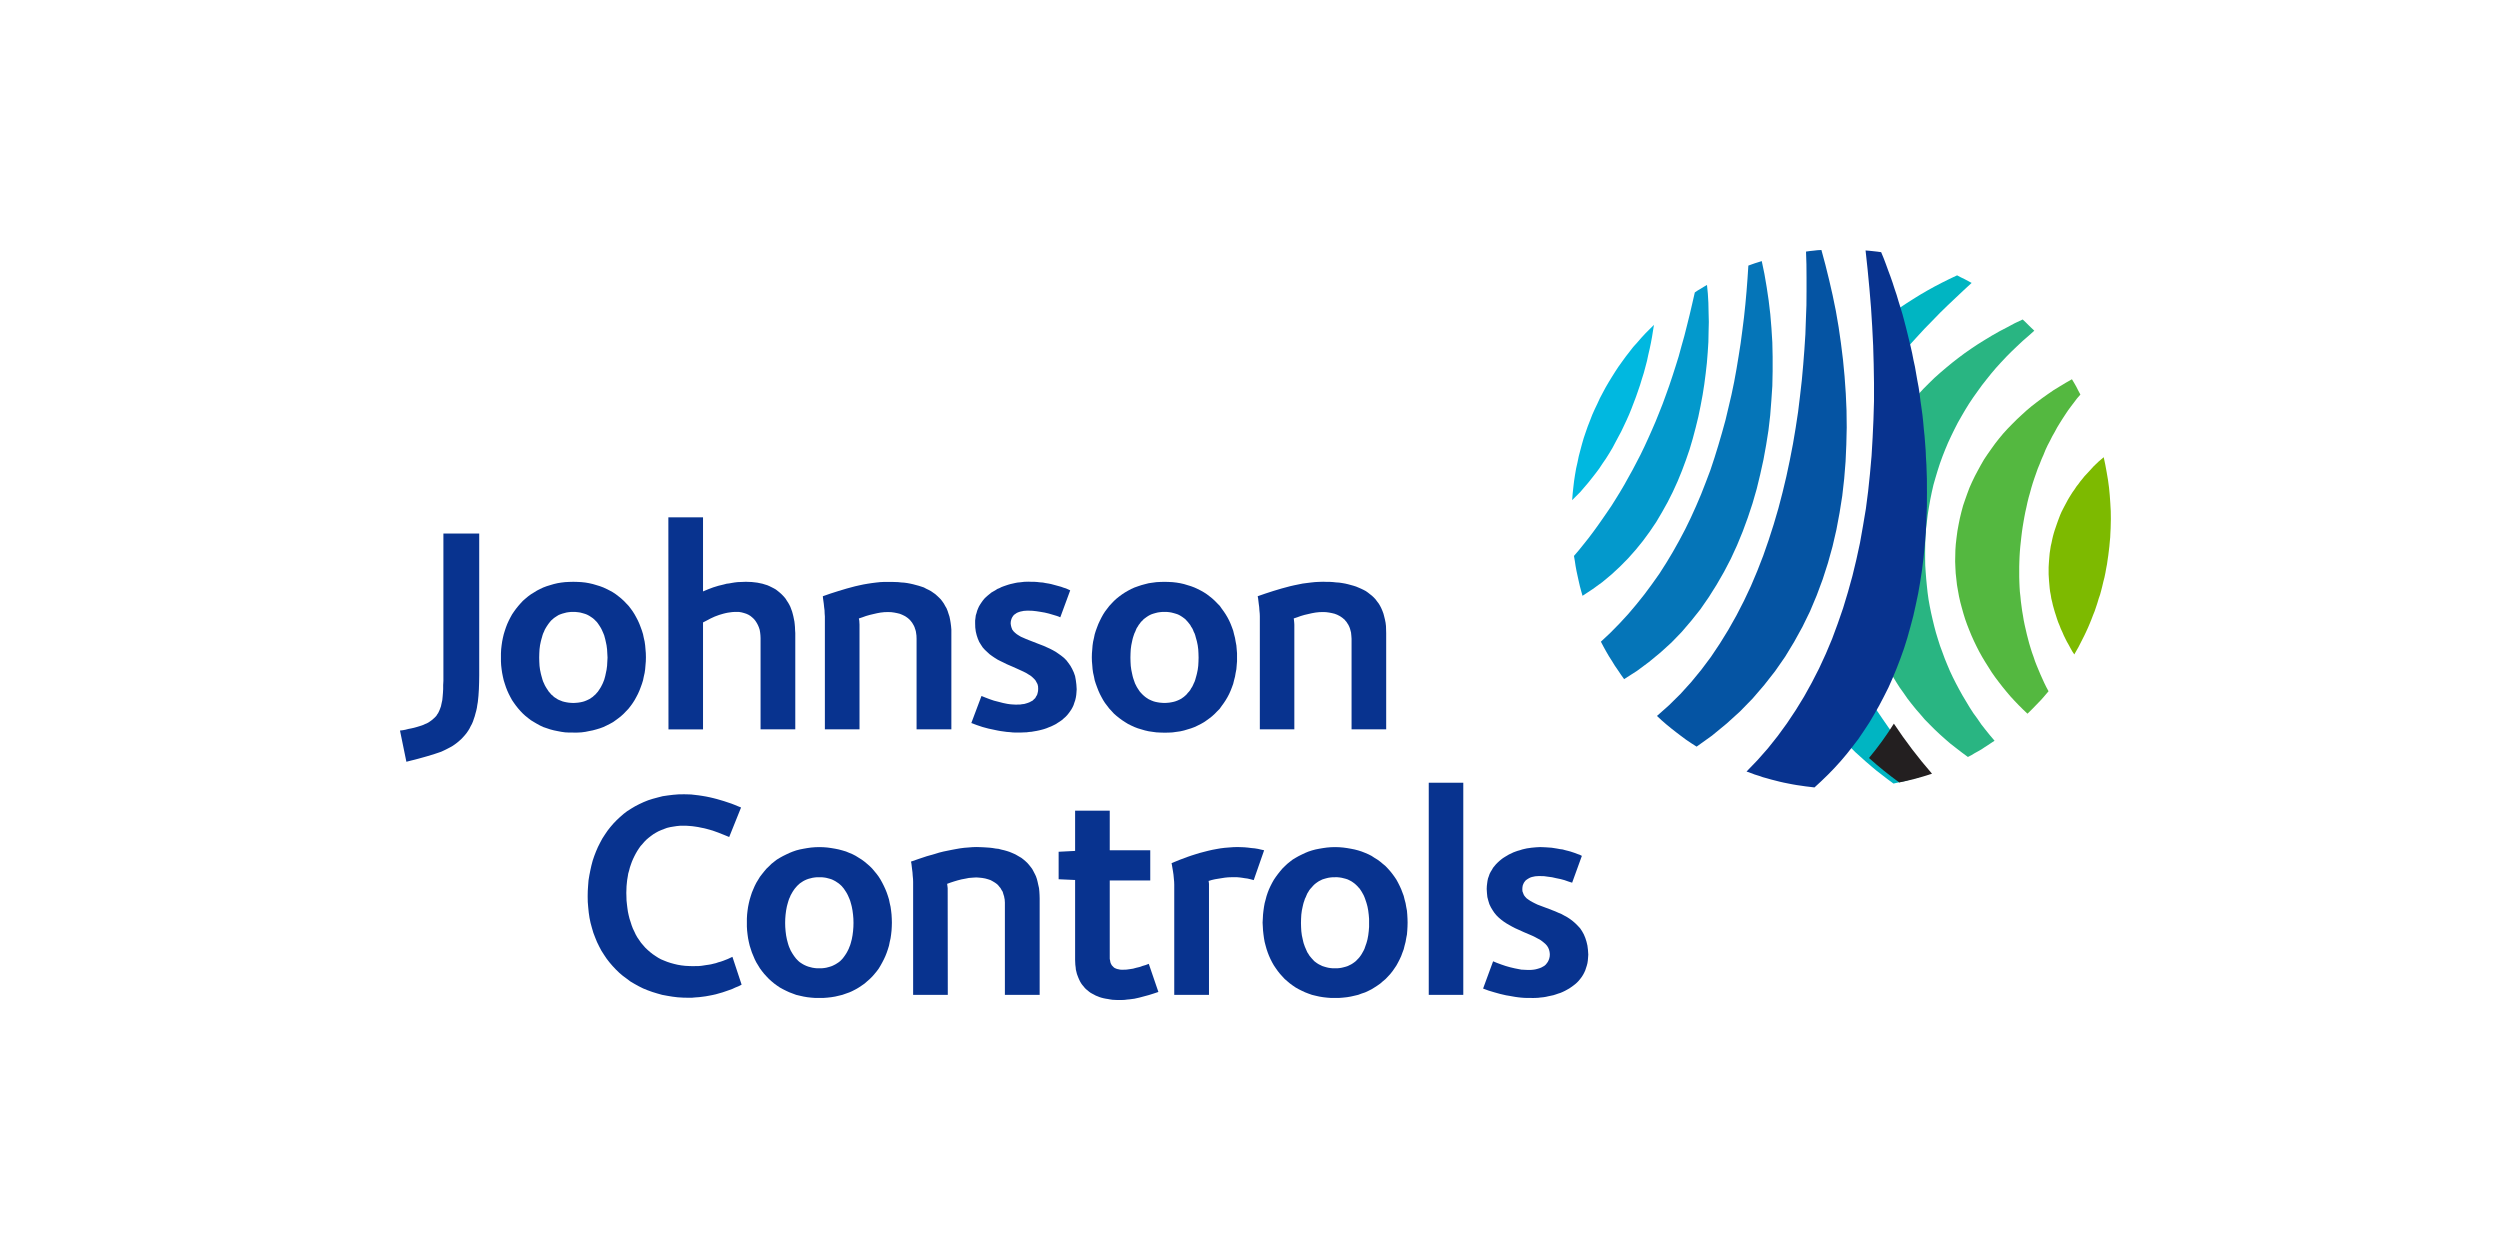
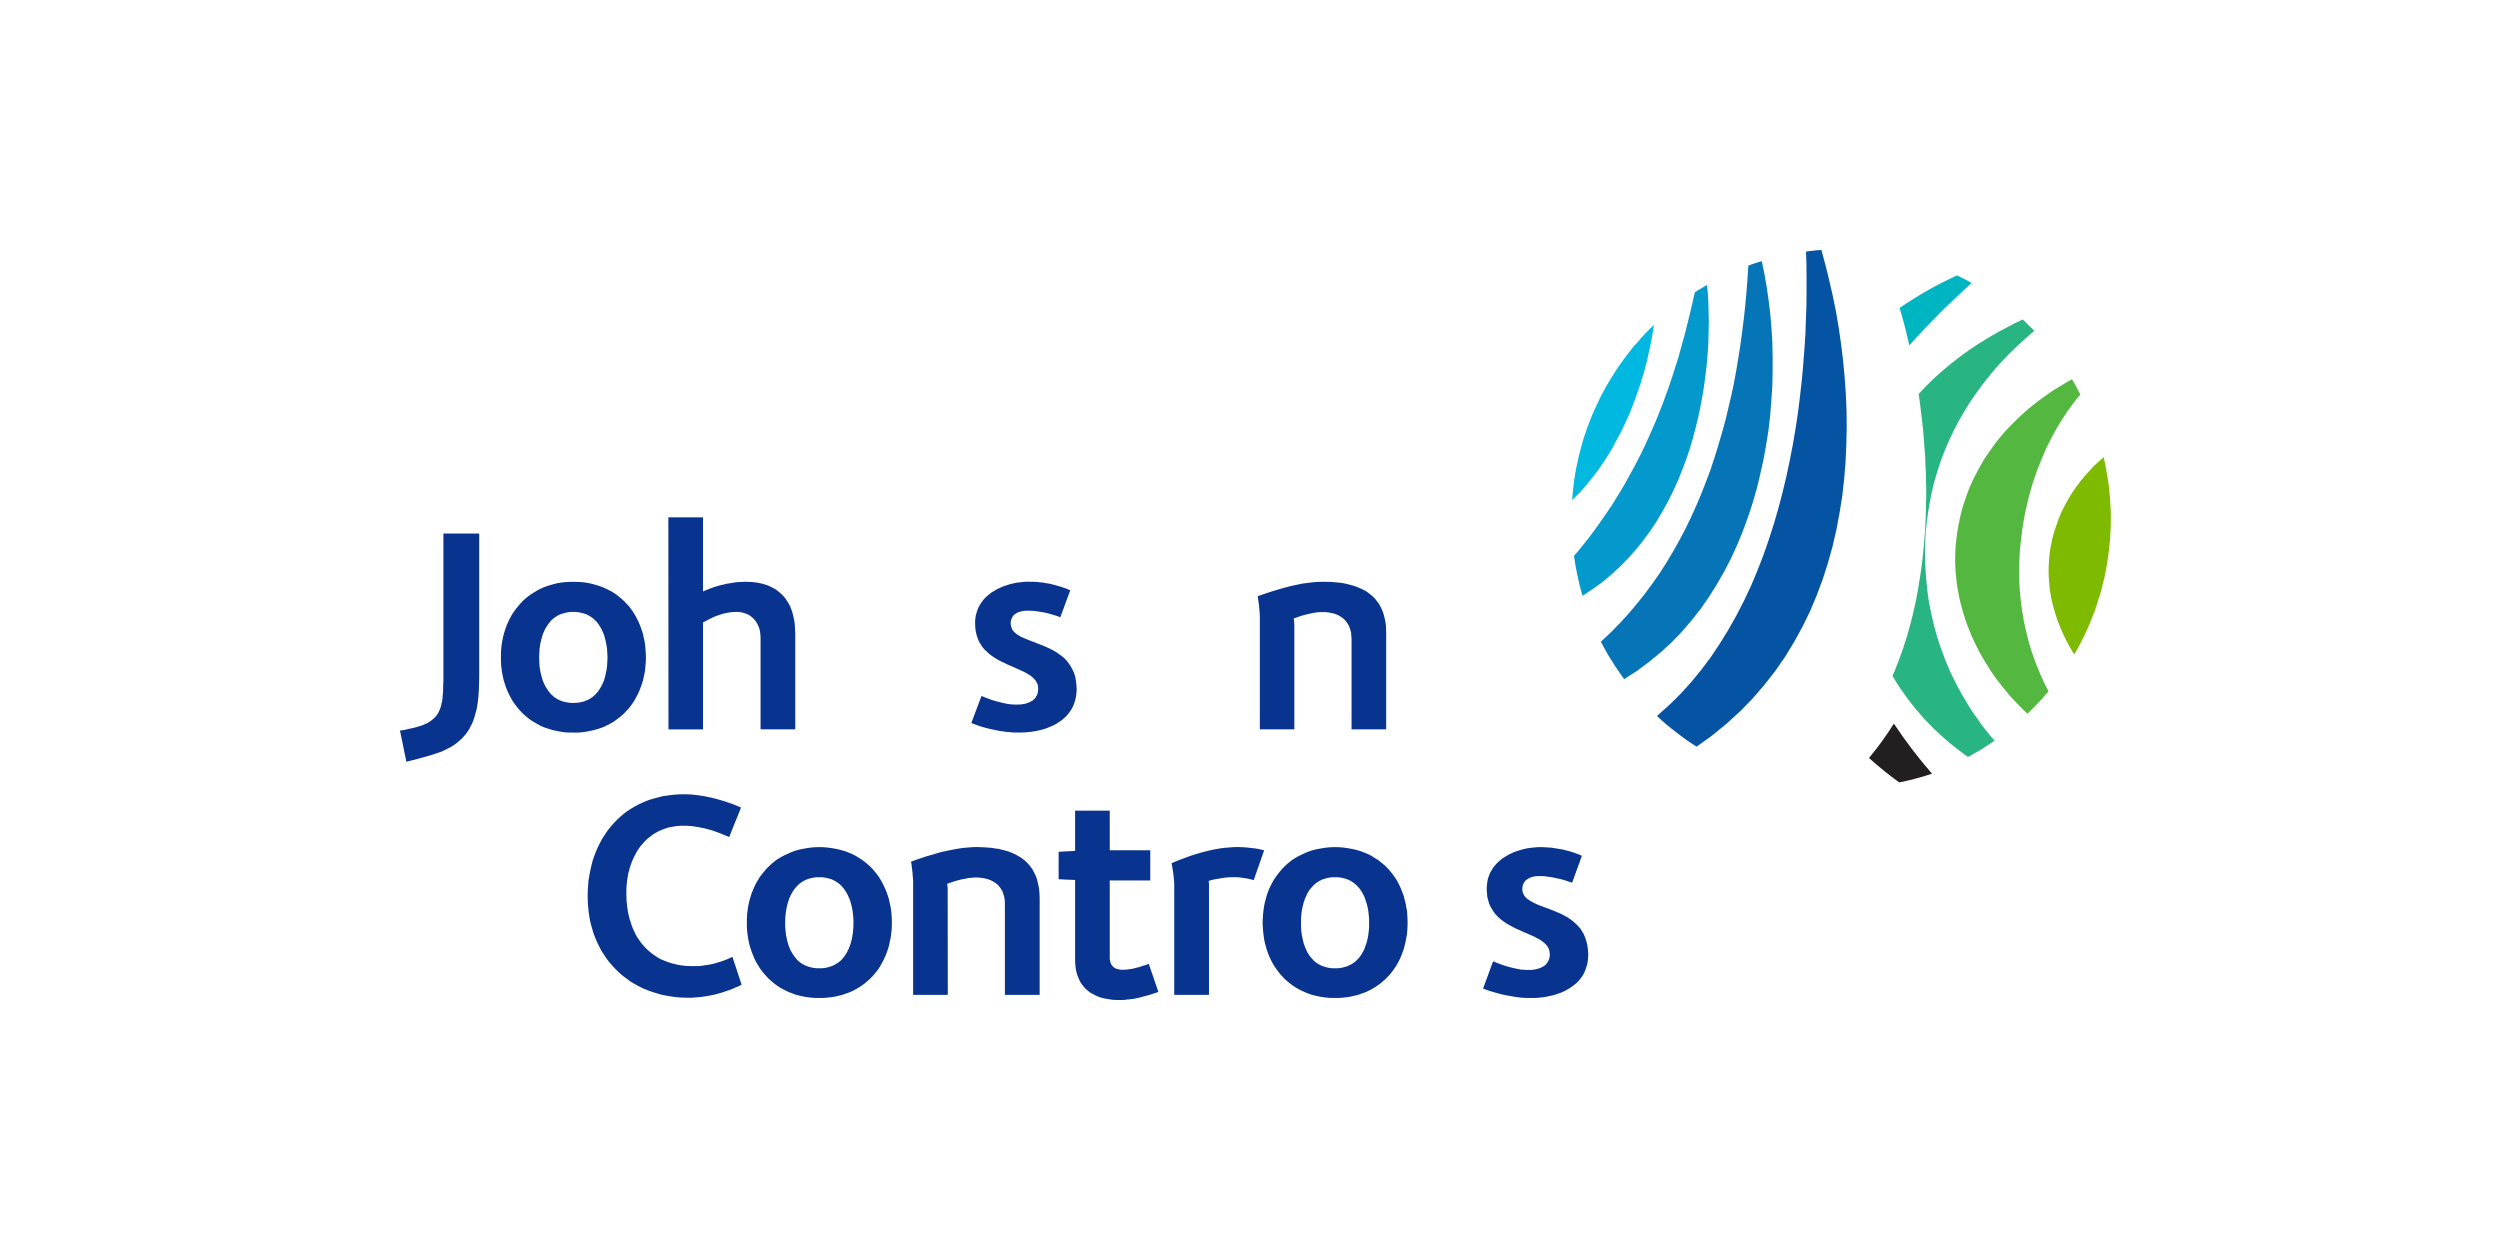
<svg xmlns="http://www.w3.org/2000/svg" fill="none" height="100" viewBox="0 0 200 100" width="200">
  <g clip-rule="evenodd" fill-rule="evenodd">
    <g fill="#08338f">
      <path d="m55.105 79.82-.454-.009-.427-.026-.42-.051-.417-.069-.411-.076-.394-.111-.392-.12-.377-.136-.359-.146-.343-.171-.342-.189-.334-.196-.307-.232-.3-.221-.282-.239-.282-.274-.257-.274-.249-.29-.231-.299-.213-.318-.206-.323-.18-.343-.171-.35-.146-.359-.144-.377-.113-.386-.11-.403-.085-.411-.06-.409-.043-.429-.035-.428-.008-.452.008-.436.027-.411.033-.428.068-.411.079-.401.086-.386.102-.385.128-.377.139-.359.152-.351.172-.34.179-.335.206-.318.214-.315.221-.282.25-.291.256-.265.266-.249.282-.247.291-.222.324-.206.317-.189.332-.171.352-.163.359-.145.376-.119.384-.103.403-.103.41-.06.428-.052.427-.034.445-.007.282.007.283.009.29.033.299.035.29.043.301.051.29.059.291.068.299.077.29.085.291.086.282.095.282.093.264.102.266.111.256.103-.949 2.361-.436-.178-.435-.173-.455-.163-.453-.128-.232-.059-.231-.044-.24-.051-.23-.035-.239-.033-.232-.019-.23-.016h-.24-.29l-.266.027-.265.041-.257.043-.248.06-.23.086-.222.086-.232.101-.206.113-.197.119-.187.136-.19.147-.179.153-.161.163-.155.181-.154.171-.138.196-.127.197-.119.206-.111.213-.103.214-.095.224-.086.239-.077.23-.06.239-.07.239-.041.257-.043.249-.027.256-.025.258-.008.256-.009.264.009.308.008.309.034.316.034.282.043.299.06.282.068.275.087.265.086.273.095.249.12.248.111.239.127.223.153.221.147.214.163.188.171.198.189.179.195.171.206.163.214.145.224.146.231.127.248.103.256.102.266.087.274.076.29.068.299.051.308.035.325.017.325.009.206-.009h.205l.206-.017.187-.027.206-.033.196-.027.199-.033.204-.051.188-.044.198-.068.187-.051.197-.068.376-.147.367-.172.736 2.226-.248.128-.257.103-.239.112-.256.093-.274.095-.248.085-.274.078-.265.076-.265.059-.266.052-.282.051-.264.035-.266.033-.283.019-.264.025z" />
      <path d="m65.54 79.836h-.324l-.325-.025-.308-.035-.298-.051-.301-.068-.29-.068-.274-.103-.274-.103-.256-.119-.258-.129-.247-.136-.239-.163-.222-.163-.214-.18-.197-.178-.197-.206-.18-.197-.171-.214-.171-.23-.145-.24-.146-.239-.128-.256-.111-.266-.112-.266-.092-.281-.087-.275-.068-.29-.06-.299-.043-.309-.034-.308-.018-.306v-.325-.319l.018-.324.034-.306.043-.301.06-.299.068-.282.087-.29.092-.283.112-.265.111-.257.128-.256.146-.239.145-.24.171-.222.171-.214.18-.214.197-.187.197-.197.214-.171.222-.172.239-.145.247-.137.258-.128.256-.121.274-.111.274-.095.29-.076.301-.059.298-.052.308-.043.325-.026.324-.009.335.009.325.026.308.043.308.052.29.059.282.076.291.087.266.111.265.11.248.129.248.155.232.145.222.163.214.18.205.178.198.197.179.214.178.214.163.222.145.23.137.248.129.256.119.258.111.273.094.274.087.282.059.292.068.299.043.309.034.306.018.324.009.319-.009.325-.018.316-.034.306-.043.301-.068.299-.059.298-.087.283-.093.274-.111.281-.119.257-.129.249-.137.247-.145.241-.163.221-.178.214-.179.206-.198.197-.205.178-.214.188-.222.154-.232.155-.248.145-.248.128-.265.12-.266.093-.291.103-.282.068-.29.068-.308.051-.308.035-.325.025zm0-9.657h-.187l-.18.018-.171.026-.163.042-.163.042-.145.052-.153.069-.129.069-.128.085-.129.086-.111.102-.111.103-.095.111-.095.111-.084.12-.086.129-.077.137-.078.137-.059.147-.068.145-.051.155-.043.144-.043.154-.041.155-.061.323-.042.326-.027.335-.008.332.008.326.027.335.042.334.061.316.041.154.043.163.043.144.051.146.068.153.059.138.078.135.077.13.086.128.084.119.095.122.095.102.111.111.111.093.129.085.128.079.129.067.153.068.145.052.163.043.163.042.171.026.18.018h.187.198l.179-.018.172-.026.163-.042.153-.043.154-.052.144-.068.131-.067.128-.079.129-.085.119-.093.111-.111.095-.102.093-.122.085-.119.086-.128.077-.13.07-.135.068-.138.059-.153.06-.146.043-.144.043-.163.042-.154.059-.316.043-.334.026-.335.008-.326-.008-.332-.026-.318-.043-.335-.059-.315-.042-.164-.043-.153-.043-.153-.06-.154-.059-.137-.068-.154-.07-.137-.077-.128-.086-.129-.085-.13-.093-.111-.095-.111-.111-.103-.12-.1-.129-.086-.128-.085-.131-.069-.143-.07-.155-.052-.153-.042-.163-.042-.172-.026-.179-.018z" />
      <path d="m80.391 79.589v-7.264-.127l-.009-.128-.008-.12-.026-.12-.018-.111-.035-.111-.033-.103-.027-.103-.041-.102-.061-.087-.05-.092-.051-.087-.069-.076-.06-.079-.059-.068-.078-.078-.164-.119-.17-.103-.188-.103-.205-.068-.214-.06-.24-.043-.23-.024-.248-.018-.299.018-.3.024-.299.06-.282.052-.3.077-.29.086-.292.095-.274.101.009.06.017.13.018.152v.146l.009 8.392h-2.773v-9.033l-.008-.238-.025-.258-.018-.265-.034-.266-.051-.428-.035-.171.617-.214.642-.214.333-.094.326-.093.334-.103.342-.086.335-.068.342-.069.324-.061.343-.06.334-.042.335-.026.324-.026.326-.009.265.009.257.01.256.016.248.017.24.027.246.042.24.026.222.06.222.051.214.06.213.069.206.085.197.086.18.095.189.111.179.103.163.127.153.129.155.144.137.155.13.163.128.171.102.189.102.197.095.195.077.223.059.232.052.24.059.255.026.266.017.283.008.29v7.699z" />
      <path d="m89.579 80h-.206l-.188-.008-.188-.01-.179-.026-.18-.034-.171-.026-.171-.034-.171-.043-.163-.051-.146-.06-.154-.06-.138-.076-.136-.071-.137-.075-.128-.093-.121-.103-.119-.095-.102-.103-.095-.119-.103-.12-.092-.128-.079-.136-.068-.139-.068-.153-.061-.155-.06-.163-.042-.171-.044-.179-.017-.188-.025-.187-.01-.198-.008-.205v-6.391l-1.318-.059v-2.199l1.318-.068v-3.217h2.771v3.166h3.241v2.413h-3.241v6.149.128l.027.121.017.103.024.103.043.084.043.087.06.068.059.059.07.07.076.043.095.042.103.034.093.017.111.026.119.008h.129l.265-.008.257-.035.273-.042.249-.068.257-.06.247-.087.259-.076.246-.095.77 2.25-.386.128-.376.119-.384.103-.386.103-.386.086-.384.051-.196.017-.205.027-.198.008z" />
      <path d="m100.298 70.409-.154-.042-.17-.043-.19-.043-.197-.025-.214-.034-.196-.026-.206-.018h-.205-.258l-.256.008-.266.027-.265.042-.258.042-.264.043-.258.059-.254.078.016.086.016.144v8.88h-2.779v-8.811l-.008-.24-.026-.274-.027-.29-.041-.274-.043-.256-.035-.206-.025-.137-.008-.05.633-.258.642-.24.323-.111.326-.103.334-.102.326-.085.333-.086.334-.077.324-.061.343-.06.342-.042.334-.026.343-.026.342-.009.276.009.263.01.283.025.274.035.274.025.264.043.258.06.232.051z" />
      <path d="m106.808 79.836h-.334l-.317-.025-.309-.035-.307-.051-.3-.068-.282-.068-.29-.103-.266-.103-.255-.119-.258-.129-.241-.136-.239-.163-.222-.163-.212-.18-.206-.178-.189-.206-.179-.197-.17-.214-.164-.23-.162-.24-.135-.239-.131-.256-.119-.266-.103-.266-.095-.281-.076-.275-.076-.29-.053-.299-.042-.309-.034-.308-.017-.306-.018-.325.018-.319.017-.324.034-.306.042-.301.053-.299.076-.282.076-.29.095-.283.103-.265.119-.257.131-.256.135-.239.162-.24.164-.222.17-.214.179-.214.189-.187.206-.197.212-.171.222-.172.239-.145.241-.137.258-.128.255-.121.266-.111.29-.095.282-.076.3-.059.307-.052.309-.043.317-.026.334-.009.322.009.318.026.318.043.3.052.298.059.291.076.273.087.282.111.257.11.255.129.234.155.238.145.222.163.215.18.214.178.187.197.19.214.171.214.162.222.155.23.135.248.128.256.119.258.103.273.103.274.068.282.079.292.052.299.059.309.025.306.018.324.008.319-.008.325-.018.316-.025.306-.059.301-.052.299-.079.298-.068.283-.103.274-.103.281-.119.257-.128.249-.135.247-.163.241-.154.221-.171.214-.19.206-.187.197-.214.178-.215.188-.222.155-.238.154-.234.145-.255.128-.257.12-.282.093-.273.103-.291.068-.298.068-.3.051-.318.035-.318.025h-.322zm0-9.657h-.19l-.187.018-.17.026-.171.042-.147.042-.163.052-.135.069-.138.069-.128.085-.119.086-.122.102-.101.103-.095.111-.103.111-.095.12-.076.129-.086.137-.06.137-.059.147-.068.135-.052.164-.051.144-.041.155-.035.154-.068.323-.043.326-.019.335-.008.332.008.326.019.335.043.334.068.316.035.155.041.163.051.144.052.147.068.153.059.138.06.135.086.129.076.128.095.119.103.122.095.102.101.111.122.093.119.085.128.079.138.067.135.068.163.052.147.043.171.042.17.026.187.018h.19.179l.187-.018.162-.026.171-.042.163-.043.154-.052.138-.068.136-.067.127-.079.12-.085.119-.093.106-.111.101-.102.103-.122.087-.119.083-.128.071-.129.076-.135.067-.138.052-.153.051-.147.052-.144.044-.155.043-.163.059-.316.041-.334.027-.335v-.326-.323l-.027-.326-.041-.335-.059-.315-.043-.164-.044-.153-.052-.153-.051-.154-.052-.137-.067-.154-.076-.137-.071-.128-.083-.129-.087-.13-.103-.111-.101-.111-.106-.103-.119-.102-.12-.086-.127-.085-.136-.069-.138-.069-.154-.052-.163-.042-.171-.042-.162-.026-.187-.018h-.179z" />
-       <path d="m117.063 62.618h-2.763v11.906 5.065h2.763z" />
      <path d="m122.461 79.836h-.257l-.247-.006-.249-.018-.239-.026-.247-.034-.249-.043-.238-.043-.25-.041-.478-.111-.471-.131-.453-.137-.436-.161.802-2.181.309.128.345.128.35.119.365.103.361.085.349.068.18.035.171.008.17.009.174.008h.163l.162-.008.155-.017.151-.026.163-.043.136-.042.138-.051.128-.07.122-.068.119-.103.076-.095.087-.119.068-.137.051-.144.035-.163.009-.18-.02-.179-.041-.171-.067-.163-.095-.154-.122-.137-.127-.111-.147-.119-.171-.12-.195-.102-.19-.103-.211-.103-.214-.093-.464-.197-.469-.213-.231-.103-.233-.12-.23-.129-.223-.128-.222-.145-.206-.154-.203-.171-.182-.179-.171-.205-.143-.214-.139-.232-.119-.247-.084-.273-.079-.3-.032-.318-.02-.334.011-.231.025-.213.027-.198.041-.195.067-.181.06-.178.087-.171.103-.164.092-.163.119-.144.114-.138.128-.128.138-.129.144-.119.146-.111.163-.103.162-.095.153-.092.172-.078.172-.086.179-.067.17-.06.187-.051.182-.06.179-.043.195-.043.182-.025.179-.027.179-.017.171-.016.179-.01.17-.009.242.009.223.01.222.016.238.017.222.035.215.034.222.042.215.027.214.06.206.051.195.052.206.068.179.059.198.078.171.059.17.086-.778 2.147-.301-.095-.314-.111-.318-.085-.333-.068-.342-.077-.317-.042-.317-.044-.318-.008h-.127l-.127.008-.136.008-.119.026-.13.027-.112.033-.11.051-.104.06-.095.06-.103.079-.067.084-.068.095-.052.112-.043.112-.024.144-.009.146.009.171.06.161.059.146.095.127.119.129.155.111.154.103.171.095.196.1.197.095.231.087.222.084.48.18.486.189.248.111.25.103.231.128.239.13.23.152.214.163.206.18.187.187.19.206.152.23.138.249.119.283.095.298.076.318.043.351.025.375-.017.232-.018.231-.033.222-.052.198-.067.205-.059.179-.088.189-.092.171-.111.171-.111.146-.119.145-.139.145-.146.129-.144.111-.165.119-.161.111-.17.095-.171.094-.179.086-.182.078-.187.059-.197.068-.188.06-.205.043-.204.043-.19.043-.206.033-.206.019-.195.025-.207.01-.203.006z" />
      <path d="m35.028 60.23-.258.086-.281.086-.309.095-.325.092-.342.095-.325.087-.343.084-.334.087-.512-2.498.221-.026.224-.042.23-.061.222-.042.222-.05.214-.059.205-.062.189-.06.137-.05.145-.069.13-.052.128-.068.102-.067.111-.078.103-.077.086-.078.085-.075.087-.087.076-.085.059-.102.069-.095.052-.102.051-.111.042-.103.086-.232.051-.238.059-.266.027-.275.025-.299.017-.307v-.316l.019-.342v-11.788h2.865v11.334l-.008.582-.018.538-.034.53-.051.497-.043.246-.033.224-.053.239-.06.214-.059.222-.068.196-.068.206-.087.205-.103.188-.093.189-.111.179-.12.172-.13.163-.136.152-.155.164-.161.145-.171.145-.181.136-.188.129-.213.12-.214.111-.24.119-.238.111z" />
      <path d="m45.865 58.605h-.324l-.325-.016-.308-.043-.309-.059-.29-.059-.291-.077-.282-.095-.273-.092-.258-.122-.248-.136-.247-.145-.24-.146-.222-.171-.214-.171-.206-.189-.189-.197-.179-.204-.18-.224-.161-.223-.156-.23-.136-.249-.127-.248-.121-.266-.103-.266-.093-.281-.086-.274-.068-.299-.059-.298-.043-.3-.035-.308-.016-.307v-.326-.316l.017-.325.035-.308.043-.301.059-.298.068-.291.086-.282.094-.281.103-.266.121-.266.127-.248.136-.248.156-.23.161-.222.18-.224.179-.205.189-.205.206-.18.214-.179.222-.163.24-.147.247-.153.248-.128.258-.12.273-.103.282-.086.291-.086.29-.068.309-.051.308-.035.325-.016.324-.008.325.008.316.016.327.035.29.051.299.068.29.086.282.086.275.103.256.12.256.128.248.137.232.154.222.171.213.171.206.189.187.195.19.198.179.23.161.224.145.23.137.248.129.247.119.266.102.265.103.283.087.282.06.291.068.298.043.309.026.308.026.308.008.333-.008.326-.026.307-.026.317-.043.3-.068.298-.059.291-.087.282-.103.283-.102.265-.119.266-.129.247-.137.248-.147.23-.161.224-.179.23-.19.198-.187.196-.206.188-.213.171-.222.163-.232.163-.248.137-.256.128-.256.122-.275.102-.282.085-.29.078-.299.059-.29.059-.327.043-.316.016h-.325zm0-9.65h-.187l-.181.019-.171.025-.163.043-.163.043-.145.05-.155.061-.127.077-.129.084-.129.087-.102.092-.119.103-.095.112-.095.119-.084.119-.087.13-.078.128-.076.136-.059.147-.068.145-.051.147-.043.161-.043.145-.043.164-.068.324-.042.325-.018.334-.008.335.008.324.018.334.042.316.068.325.043.163.043.154.043.155.051.146.068.145.059.137.076.137.078.128.087.129.084.13.095.102.095.119.119.095.102.103.129.085.129.085.127.068.155.061.145.059.163.042.163.034.171.027.18.016.187.009.18-.009.189-.016.18-.027.163-.034.153-.042.154-.059.136-.061.139-.068.127-.085.128-.085.112-.103.111-.095.103-.119.092-.102.087-.13.086-.129.077-.127.069-.137.068-.137.059-.145.059-.147.043-.154.042-.154.034-.163.069-.325.042-.316.018-.334.018-.324-.018-.335-.018-.325-.042-.324-.069-.325-.034-.154-.042-.153-.043-.163-.059-.146-.059-.136-.068-.155-.069-.137-.077-.127-.086-.131-.087-.128-.092-.119-.103-.103-.111-.112-.112-.092-.128-.087-.127-.084-.139-.077-.136-.061-.154-.05-.153-.043-.163-.043-.18-.025-.189-.019z" />
      <path d="m60.845 58.349v-7.306l-.01-.221-.024-.222-.036-.216-.067-.204-.078-.181-.093-.171-.103-.161-.119-.147-.137-.127-.146-.119-.155-.095-.171-.078-.187-.06-.189-.051-.206-.035h-.213-.171l-.171.011-.181.025-.171.024-.171.035-.178.044-.172.051-.171.051-.343.127-.334.154-.308.163-.298.154v8.555h-2.764l-.009-16.965h2.773v5.929l.409-.171.411-.155.419-.128.427-.103.222-.059.214-.026.224-.042.214-.034.231-.027.213-.008.222-.008.222-.009.232.009.239.008.224.026.222.026.205.043.205.042.188.059.198.06.179.078.171.085.172.087.161.092.145.112.137.111.138.12.128.127.119.13.12.144.095.156.108.163.087.152.086.172.069.189.068.18.051.187.052.205.042.206.043.214.025.222.019.221.008.224.017.248v7.708z" />
-       <path d="m73.326 58.349v-7.247l-.009-.257-.034-.246-.017-.103-.035-.12-.034-.095-.034-.111-.043-.092-.051-.095-.05-.086-.052-.086-.067-.085-.061-.077-.07-.077-.067-.06-.076-.068-.087-.061-.085-.06-.087-.05-.195-.095-.197-.078-.214-.052-.222-.043-.24-.033-.257-.008-.299.008-.299.033-.282.052-.3.069-.29.069-.299.086-.282.102-.283.094.009.051.026.13.008.161.009.146v8.383h-2.771v-9.034l-.017-.222-.01-.266-.034-.265-.026-.258-.06-.427-.017-.178.615-.215.643-.205.657-.197.668-.179.342-.077.325-.07.343-.059.334-.051.334-.042.327-.035.332-.016h.326.264l.258.008.257.008.238.027.249.016.248.034.23.043.231.052.224.06.222.059.213.068.206.069.187.102.198.095.178.095.172.12.171.119.153.137.146.137.144.145.131.172.119.171.102.187.111.188.087.214.068.214.077.23.05.24.043.257.035.266.025.282v.291 7.69z" />
      <path d="m81.53 58.605h-.258l-.248-.009-.248-.026-.239-.018-.249-.034-.247-.034-.24-.043-.246-.052-.48-.102-.472-.127-.461-.155-.436-.163.813-2.164.316.128.333.127.351.12.367.093.361.094.35.071.179.025.172.017.171.009.171.01.161-.01h.164l.153-.026.163-.017.153-.043.138-.043.137-.052.127-.068.129-.068.102-.103.103-.094.069-.131.078-.127.042-.145.035-.163.009-.18-.009-.198-.043-.171-.077-.145-.085-.155-.121-.135-.136-.13-.147-.119-.171-.103-.18-.111-.204-.103-.206-.095-.224-.102-.443-.199-.471-.203-.241-.121-.231-.111-.238-.119-.224-.139-.213-.143-.213-.154-.188-.173-.198-.186-.171-.189-.145-.222-.137-.222-.111-.258-.093-.281-.07-.291-.042-.318-.01-.342v-.222l.026-.205.026-.206.06-.189.051-.187.077-.19.069-.153.103-.171.103-.155.103-.145.119-.147.129-.127.135-.119.147-.12.145-.12.163-.095.163-.092.155-.103.171-.068.171-.087.181-.068.171-.059.188-.062.179-.051.188-.042.188-.043.18-.034.18-.016.359-.043.342-.009.24.009h.222l.23.016.232.027.222.016.221.043.214.034.214.042.419.113.403.111.179.067.197.06.17.076.171.079-.794 2.156-.282-.111-.318-.095-.315-.093-.334-.079-.343-.059-.316-.049-.317-.035-.316-.009h-.127l-.131.009-.127.008-.129.027-.128.025-.111.035-.111.041-.103.052-.095.069-.102.069-.069.086-.069.102-.05.103-.042.129-.027.127-.008.155.027.172.041.152.06.154.095.128.129.127.137.112.161.103.172.103.197.085.213.094.214.086.224.087.478.187.488.188.248.112.247.111.232.119.247.139.222.153.216.154.214.171.196.197.163.214.163.23.137.249.128.274.103.291.061.334.043.342.025.385-.016.231-.018.222-.034.214-.051.214-.069.197-.06.187-.084.18-.095.171-.111.163-.121.163-.111.137-.136.138-.146.128-.145.127-.163.113-.163.103-.171.11-.171.085-.18.087-.178.068-.189.078-.198.067-.187.052-.206.051-.205.043-.206.034-.187.034-.205.017-.198.027-.205.007-.205.009z" />
-       <path d="m93.155 58.614-.326-.009-.316-.016-.318-.043-.299-.043-.299-.068-.29-.085-.282-.085-.267-.102-.265-.122-.256-.128-.248-.153-.222-.146-.232-.171-.214-.171-.205-.18-.187-.205-.19-.204-.171-.224-.169-.222-.147-.23-.137-.249-.129-.248-.119-.266-.102-.266-.103-.281-.087-.274-.059-.299-.068-.298-.043-.3-.024-.308-.027-.307-.008-.326.008-.316.027-.325.024-.308.043-.3.068-.298.059-.291.087-.282.103-.281.102-.266.119-.256.129-.258.137-.248.147-.23.169-.222.171-.224.19-.205.187-.197.205-.188.214-.171.232-.171.222-.146.248-.145.256-.136.265-.12.267-.094.282-.095.29-.078.299-.076.299-.043.318-.043.316-.016.326-.008.333.008.316.016.308.035.309.051.299.068.282.086.282.086.273.103.258.12.256.128.24.137.238.155.223.171.214.171.206.189.189.195.197.198.161.23.164.224.152.229.147.248.129.247.119.266.103.265.103.283.067.281.077.292.051.298.059.309.026.308.026.308v.333.326l-.026.307-.026.317-.059.3-.051.298-.077.291-.068.282-.103.283-.103.265-.119.266-.129.247-.147.248-.152.23-.164.224-.161.23-.197.198-.189.196-.206.188-.214.171-.223.163-.238.163-.24.137-.256.128-.258.122-.273.102-.282.085-.282.085-.299.068-.309.043-.308.043-.316.016zm0-9.659h-.18l-.189.019-.172.025-.171.043-.153.043-.153.05-.137.061-.139.077-.128.084-.119.087-.121.092-.102.112-.112.103-.084.119-.095.119-.076.13-.087.128-.059.136-.059.147-.069.145-.051.147-.052.161-.041.145-.035.164-.068.324-.043.325-.018.334-.008.335.008.324.018.334.043.316.068.325.035.163.041.154.052.155.051.146.051.145.069.137.068.137.078.128.086.129.087.129.092.102.112.119.102.095.121.103.119.085.128.085.139.068.137.061.153.059.153.042.171.034.172.027.189.016.18.009.187-.009.188-.016.163-.027.171-.034.154-.042.161-.059.139-.061.136-.068.129-.085.121-.085.119-.103.102-.095.095-.119.095-.102.102-.129.069-.129.086-.128.068-.137.059-.137.069-.145.05-.146.043-.155.043-.154.043-.163.068-.325.042-.316.018-.334.009-.324-.009-.335-.018-.325-.042-.324-.068-.325-.043-.155-.043-.153-.043-.163-.05-.147-.069-.136-.059-.155-.068-.137-.086-.127-.069-.131-.102-.128-.095-.119-.095-.103-.102-.112-.119-.092-.121-.087-.129-.084-.136-.077-.139-.061-.161-.05-.154-.043-.171-.043-.163-.025-.188-.019z" />
      <path d="m108.125 58.349v-7.247l-.018-.257-.025-.246-.027-.103-.032-.12-.027-.095-.041-.111-.043-.092-.044-.095-.059-.086-.052-.086-.06-.085-.071-.078-.059-.077-.076-.06-.076-.068-.086-.061-.087-.06-.084-.05-.187-.095-.206-.078-.215-.052-.222-.043-.25-.033-.238-.008-.299.008-.3.033-.29.052-.301.069-.299.069-.29.086-.282.102-.282.094.009.051.016.13.015.161.009.146v8.383h-2.76v-9.034l-.008-.222-.026-.266-.018-.265-.035-.258-.051-.427-.033-.178.624-.216.632-.205.658-.197.667-.179.334-.077.344-.07.334-.068.333-.043.334-.042.333-.035.333-.016.315-.009.266.009h.258l.257.016.247.027.246.016.234.034.246.043.223.052.222.06.214.059.215.068.206.087.195.084.198.095.179.095.171.12.162.128.163.128.146.137.136.145.127.172.131.171.111.187.095.188.092.214.079.214.06.23.059.24.052.257.032.266.008.282.008.291v7.69z" />
    </g>
    <path d="m162.744 26.457-.231-.221-.23-.224-.231-.23-.238-.223-.635.299-.607.326-.607.316-.589.334-.567.343-.564.35-.539.359-.529.368-.515.384-.496.387-.477.393-.472.402-.461.411-.437.427-.429.428-.401.437.103.692.084.701.087.711.077.703.059.701.051.719.06.727.024.711.036.633.008.614.019.625v.599l-.019.608-.008.581-.016.59-.028.591-.032.572-.044.566-.051.565-.052.555-.059.548-.068.547-.079.53-.084.53-.087.53-.092.522-.095.513-.111.497-.111.503-.119.49-.13.494-.128.47-.135.48-.156.471-.146.462-.163.444-.162.462-.171.437-.17.436-.179.427.281.463.282.446.318.443.306.445.325.419.345.428.366.419.358.42.388.394.393.394.418.394.419.376.437.376.462.359.455.351.477.351.282-.146.265-.161.266-.146.283-.163.254-.171.266-.171.257-.171.258-.172-.369-.435-.352-.437-.342-.436-.314-.461-.326-.446-.301-.469-.282-.471-.281-.47-.266-.48-.255-.479-.25-.496-.23-.488-.214-.505-.206-.504-.188-.514-.187-.504-.163-.514-.162-.53-.138-.522-.128-.53-.119-.522-.111-.547-.095-.53-.076-.547-.059-.556-.052-.538-.043-.557-.036-.554-.008-.566v-.557l.008-.564.016-.573.044-.609.071-.606.075-.599.095-.599.103-.582.12-.59.135-.591.162-.564.172-.573.179-.556.205-.566.215-.546.23-.549.25-.538.254-.522.275-.538.292-.514.299-.513.306-.497.336-.503.342-.48.35-.486.368-.47.377-.47.385-.455.41-.452.42-.447.418-.419.444-.426.448-.42.461-.4z" fill="#29b582" />
    <path d="m157.73 22.634-.281-.153-.291-.154-.299-.145-.292-.154-.615.291-.6.298-.588.307-.575.318-.572.334-.556.343-.548.351-.548.365.112.36.103.376.103.368.103.377.092.377.087.376.092.376.087.385.599-.659.607-.659.627-.641.613-.633.634-.617.64-.606.626-.59z" fill="#00b5c2" />
-     <path d="m151.478 62.685.341-.077.345-.077.322-.068.336-.103.334-.084.333-.096.323-.101.325-.112-.536-.599-.524-.607-.52-.642-.515-.643-.513-.657-.488-.677-.478-.693-.471-.692-.239.411-.239.394-.249.394-.25.385-.254.376-.266.367-.266.368-.263.36.378.376.409.368.418.375.428.369.42.351.453.35.444.343z" fill="#00b5c2" />
    <path d="m168.297 36.577-.412.351-.393.377-.358.395-.369.393-.163.205-.17.206-.155.213-.163.206-.144.222-.154.213-.136.214-.138.222-.13.222-.127.24-.12.222-.119.23-.122.24-.101.23-.095.248-.094.25-.084.238-.085.248-.086.248-.079.258-.068.255-.059.257-.052.257-.059.248-.044.29-.043.282-.025.276-.024.29-.019.275-.016.282v.273.292l.016.274.019.282.024.274.025.283.035.273.052.266.043.282.068.273.059.266.079.283.076.266.087.265.084.266.094.272.112.266.101.265.121.257.112.265.126.257.128.255.147.258.138.256.143.257.164.249.341-.599.317-.625.155-.307.146-.309.144-.315.138-.326.128-.316.127-.334.128-.315.113-.335.111-.333.101-.342.114-.327.092-.34.087-.343.084-.359.087-.333.075-.361.06-.342.068-.351.051-.36.052-.35.044-.359.043-.359.032-.359.036-.369.016-.358.019-.377.008-.359.008-.376-.008-.633-.035-.625-.044-.633-.059-.617-.084-.622-.104-.609-.11-.598z" fill="#7dba00" />
    <path d="m161.668 43.309.042-.385.049-.401.055-.376.067-.403.068-.385.076-.394.087-.384.084-.394.095-.386.111-.386.103-.383.119-.395.128-.385.13-.367.135-.386.156-.375.146-.377.163-.367.151-.377.171-.368.19-.359.179-.359.206-.361.187-.35.214-.351.215-.343.222-.34.222-.334.241-.327.247-.324.239-.317.266-.306-.171-.319-.155-.306-.171-.3-.179-.299-.496.282-.48.29-.48.293-.461.317-.445.315-.436.326-.421.325-.417.351-.393.359-.385.358-.377.377-.358.367-.352.386-.334.402-.315.403-.301.419-.301.427-.281.42-.255.443-.239.437-.241.454-.223.463-.206.461-.179.48-.17.478-.163.478-.136.504-.122.506-.1.495-.095.522-.068.514-.062.539-.033.47-.01.453-.009.47.019.47.025.47.051.462.052.471.079.453.083.462.104.463.119.444.13.463.136.443.162.454.171.436.179.436.198.438.206.427.214.419.239.428.247.411.258.409.249.395.281.402.291.385.298.386.309.377.317.375.331.359.334.349.353.351.349.333.222-.213.214-.214.214-.222.215-.222.214-.222.207-.232.195-.23.206-.24-.174-.325-.168-.341-.155-.343-.154-.342-.144-.343-.146-.35-.138-.351-.12-.361-.127-.35-.112-.359-.111-.368-.094-.359-.095-.368-.084-.367-.087-.377-.077-.376-.059-.367-.067-.385-.052-.385-.051-.386-.036-.385-.044-.385-.024-.395-.016-.392-.011-.394v-.41-.394l.011-.403.016-.409.024-.403.036-.419z" fill="#54b840" />
    <path d="m132.318 25.987-.344.343-.342.342-.333.36-.318.368-.325.359-.298.385-.299.384-.285.394-.29.403-.265.403-.263.419-.25.409-.246.42-.234.437-.231.436-.203.443-.213.446-.199.445-.178.463-.182.463-.163.469-.16.47-.138.478-.128.48-.128.488-.102.495-.111.488-.087.506-.076.495-.06.514-.054.506-.041.512.326-.325.333-.334.306-.359.309-.359.299-.377.301-.384.29-.386.265-.402.283-.411.257-.411.255-.427.231-.436.233-.437.238-.444.215-.453.214-.455.203-.453.19-.47.179-.47.179-.47.163-.47.165-.48.144-.478.154-.487.128-.48.127-.479.103-.488.112-.48.102-.487.088-.478.076-.48z" fill="#00b8e0" />
    <path d="m136.559 22.797-.239.137-.247.153-.249.146-.239.163-.206.898-.206.881-.214.863-.214.847-.231.82-.222.814-.246.788-.25.777-.255.762-.266.744-.266.728-.282.709-.282.701-.293.677-.297.667-.299.651-.309.641-.325.624-.318.609-.334.598-.322.582-.344.582-.342.556-.35.557-.36.53-.361.522-.366.522-.366.504-.379.504-.383.48-.385.479-.396.462.071.409.059.395.076.411.087.402.087.394.092.401.102.385.112.394.814-.538.769-.557.727-.606.675-.625.659-.667.616-.694.575-.709.545-.744.515-.762.469-.795.444-.796.413-.82.382-.838.344-.839.318-.854.298-.865.255-.864.233-.881.214-.873.179-.873.163-.872.135-.863.112-.865.094-.837.068-.849.052-.82.016-.813.019-.786-.019-.778-.016-.752-.043-.736z" fill="#0399cc" />
-     <path d="m154.113 37.186-.035-.574-.024-.573-.044-.574-.044-.572-.059-.564-.051-.566-.06-.564-.076-.557-.079-.556-.068-.555-.084-.556-.103-.547-.094-.538-.095-.549-.12-.546-.103-.53-.119-.531-.128-.53-.129-.53-.128-.514-.136-.522-.138-.513-.154-.512-.161-.514-.146-.496-.171-.506-.162-.503-.171-.489-.179-.478-.179-.496-.182-.479-.198-.478-.307-.043-.309-.034-.322-.034-.309-.026.163 1.523.146 1.531.127 1.524.095 1.514.076 1.505.043 1.498.025 1.495v1.471l-.044 1.472-.067 1.453-.084 1.445-.127 1.421-.147 1.403-.181 1.403-.231 1.376-.239 1.353-.29 1.335-.317 1.317-.361 1.3-.385 1.275-.426 1.231-.455 1.232-.504 1.198-.537 1.163-.583 1.138-.616 1.111-.667 1.087-.702 1.053-.735 1.01-.789.992-.837.949-.874.907.336.119.315.119.333.103.325.113.334.092.333.095.343.087.328.084.338.077.345.069.35.068.341.059.361.051.35.052.353.042.349.043.548-.506.529-.512.515-.53.504-.555.485-.574.472-.599.464-.606.434-.643.428-.65.401-.677.393-.692.377-.72.369-.733.334-.754.325-.787.301-.785.29-.813.263-.84.238-.855.234-.88.198-.889.195-.925.163-.941.146-.949.12-.976.1-1.001.079-1.01.051-1.044.036-1.06.007-1.078-.007-1.103z" fill="#08338f" />
    <path d="m145.713 20-.309.016-.307.035-.317.033-.299.043.033 1.018.008 1.052v1.088l-.008 1.136-.043 1.147-.041 1.18-.078 1.206-.095 1.223-.112 1.242-.143 1.258-.155 1.274-.195 1.283-.214 1.275-.25 1.291-.274 1.293-.306 1.283-.334 1.284-.376 1.283-.404 1.258-.434 1.248-.48 1.234-.513 1.214-.556 1.181-.599 1.163-.642 1.138-.675 1.095-.719 1.077-.77 1.028-.814.992-.862.951-.908.896-.965.857.366.342.385.334.387.317.391.307.395.3.402.299.418.282.428.274 1.231-.881 1.166-.959 1.076-.975 1.009-1.035.933-1.086.865-1.103.803-1.155.72-1.188.665-1.206.602-1.231.537-1.278.48-1.29.418-1.3.368-1.326.309-1.334.255-1.361.214-1.35.155-1.369.111-1.378.06-1.367.032-1.361-.016-1.369-.06-1.358-.095-1.352-.127-1.334-.163-1.318-.187-1.302-.222-1.291-.258-1.258-.282-1.231-.298-1.206z" fill="#0554a3" />
    <path d="m140.94 20.888-.273.087-.276.086-.264.093-.258.093-.067 1.028-.079 1.034-.093 1.036-.11 1.036-.13 1.034-.137 1.036-.162 1.033-.171 1.036-.187 1.027-.214 1.028-.241 1.026-.239 1.009-.282 1.018-.29.993-.309 1-.325.984-.369.975-.374.958-.404.949-.426.941-.445.915-.48.907-.504.899-.523.872-.556.873-.588.83-.608.822-.643.804-.659.778-.694.753-.723.736-.765.717.206.394.214.386.223.385.241.377.23.377.247.358.241.359.255.36 1.028-.657.957-.711.924-.761.874-.794.821-.848.768-.898.729-.915.675-.976.624-.992.591-1.026.548-1.052.496-1.079.453-1.102.412-1.121.374-1.129.333-1.155.282-1.163.258-1.171.215-1.181.187-1.181.138-1.189.092-1.179.079-1.173.024-1.181v-1.163l-.024-1.136-.071-1.147-.092-1.112-.13-1.095-.16-1.078-.18-1.052z" fill="#0575b8" />
  </g>
  <path d="m151.921 62.599c.894-.178 1.776-.413 2.64-.704-1.104-1.267-2.123-2.605-3.052-4.005-.6.961-1.265 1.88-1.991 2.749.767.689 1.569 1.338 2.403 1.944" fill="#231f20" />
</svg>